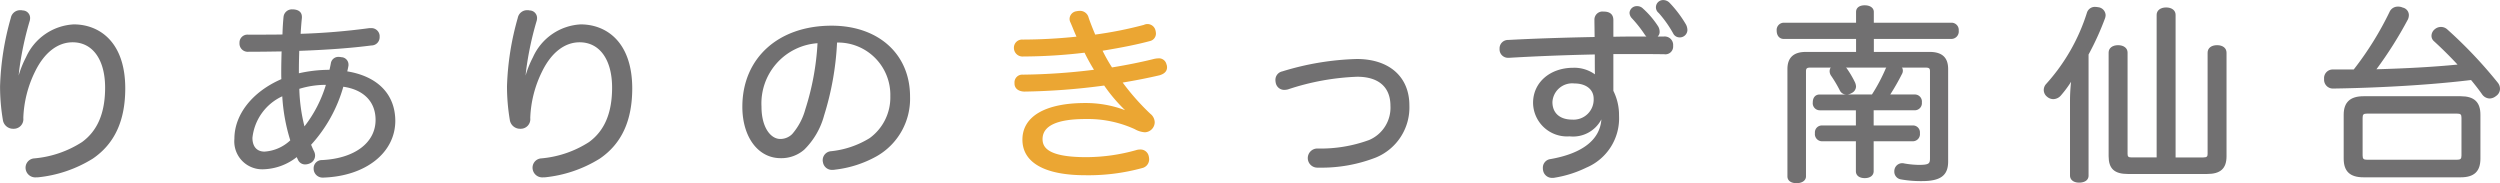
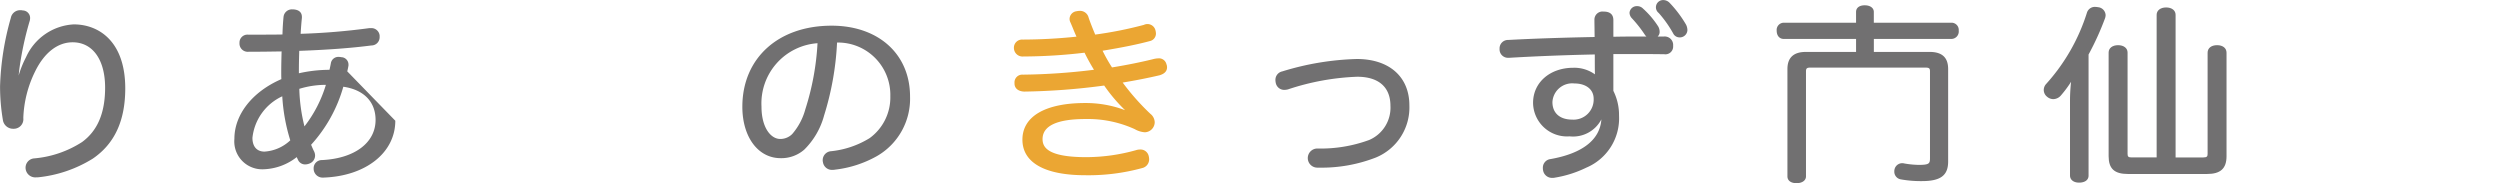
<svg xmlns="http://www.w3.org/2000/svg" width="231.999" height="17" viewBox="0 0 231.999 17">
  <g id="グループ_8165" data-name="グループ 8165" transform="translate(-7138.165 -8880.637)">
    <path id="パス_151752" data-name="パス 151752" d="M7145.01,8882.9a5.153,5.153,0,0,0-4.428,3.042,9.4,9.4,0,0,0-.688,1.713c.017-.156.032-.309.047-.454a29.484,29.484,0,0,1,.956-4.544,1.058,1.058,0,0,0,.063-.341.7.7,0,0,0-.687-.71.749.749,0,0,0-.229-.023.877.877,0,0,0-.874.715,25.71,25.71,0,0,0-1,6.346,18.778,18.778,0,0,0,.258,3.1.959.959,0,0,0,.967.843h.047a.888.888,0,0,0,.886-.994,10.543,10.543,0,0,1,1.095-4.324c.854-1.746,2.091-2.707,3.482-2.707,1.859,0,3.014,1.612,3.014,4.207,0,2.347-.7,4-2.142,5.051a9.743,9.743,0,0,1-4.419,1.514.864.864,0,0,0-.8,1.054.9.9,0,0,0,.949.708l.147,0a11.9,11.9,0,0,0,5.126-1.741c2.025-1.384,3.009-3.521,3.009-6.532C7149.781,8884.454,7147.316,8882.9,7145.01,8882.9Z" fill="#717071" />
-     <path id="パス_151753" data-name="パス 151753" d="M7170.391,8887.26c.043-.18.083-.358.113-.542v-.1a.686.686,0,0,0-.685-.675.63.63,0,0,0-.194-.024.7.7,0,0,0-.75.555c-.033.188-.079.408-.134.642a12.859,12.859,0,0,0-2.839.321v-.281c0-.6.015-1.174.033-1.8,2.636-.095,4.827-.258,6.692-.5a.764.764,0,0,0,.769-.768l0-.142a.765.765,0,0,0-.8-.7l-.151,0a61.273,61.273,0,0,1-6.381.529c.03-.486.065-.993.117-1.479v-.087c0-.29-.132-.647-.77-.7h-.091a.778.778,0,0,0-.842.686c-.048.477-.084,1.041-.1,1.642-.767.015-1.522.015-2.254.015h-.946a.737.737,0,0,0-.788.769.768.768,0,0,0,.843.82c1.034,0,2.115-.017,3.064-.032-.016.6-.033,1.261-.033,1.917,0,.226,0,.44.012.655-2.691,1.168-4.359,3.282-4.359,5.535a2.588,2.588,0,0,0,2.625,2.832,5.241,5.241,0,0,0,3.158-1.131c.048.107.1.214.147.31a.723.723,0,0,0,.643.369,1.138,1.138,0,0,0,.434-.1.793.793,0,0,0,.481-.717.9.9,0,0,0-.1-.407c-.1-.191-.168-.363-.237-.523l-.033-.077a13.409,13.409,0,0,0,2.99-5.386c1.9.275,2.993,1.394,2.993,3.082,0,2.115-1.95,3.577-4.968,3.723a.758.758,0,0,0-.779.785v.041a.83.83,0,0,0,.878.8h.043c3.919-.139,6.657-2.309,6.657-5.276C7174.833,8889.384,7173.216,8887.724,7170.391,8887.26Zm-6.032,2.314a16.987,16.987,0,0,0,.744,4.086,3.849,3.849,0,0,1-2.39,1.046c-.713,0-1.122-.466-1.122-1.277A4.8,4.8,0,0,1,7164.359,8889.574Zm4.048-1.063a11.831,11.831,0,0,1-1.988,3.854,15.8,15.8,0,0,1-.478-3.484A8.3,8.3,0,0,1,7168.407,8888.511Z" fill="#717071" />
-     <path id="パス_151754" data-name="パス 151754" d="M7192.131,8882.9a5.153,5.153,0,0,0-4.428,3.042,9.36,9.36,0,0,0-.688,1.713c.017-.156.032-.309.047-.454a29.388,29.388,0,0,1,.957-4.544,1.083,1.083,0,0,0,.062-.341.7.7,0,0,0-.687-.71.746.746,0,0,0-.229-.023.877.877,0,0,0-.874.715,25.755,25.755,0,0,0-1,6.346,18.725,18.725,0,0,0,.258,3.1.959.959,0,0,0,.967.843h.047a.888.888,0,0,0,.886-.994,10.523,10.523,0,0,1,1.1-4.324c.853-1.746,2.09-2.707,3.481-2.707,1.859,0,3.014,1.612,3.014,4.207,0,2.347-.7,4-2.141,5.051a9.751,9.751,0,0,1-4.42,1.514.864.864,0,0,0-.8,1.054.9.9,0,0,0,.949.708l.147,0a11.9,11.9,0,0,0,5.126-1.741c2.025-1.384,3.009-3.521,3.009-6.532C7196.9,8884.454,7194.438,8882.9,7192.131,8882.9Z" transform="translate(-0.077)" fill="#717071" />
+     <path id="パス_151753" data-name="パス 151753" d="M7170.391,8887.26c.043-.18.083-.358.113-.542v-.1a.686.686,0,0,0-.685-.675.63.63,0,0,0-.194-.024.7.7,0,0,0-.75.555c-.033.188-.079.408-.134.642a12.859,12.859,0,0,0-2.839.321v-.281c0-.6.015-1.174.033-1.8,2.636-.095,4.827-.258,6.692-.5a.764.764,0,0,0,.769-.768l0-.142a.765.765,0,0,0-.8-.7l-.151,0a61.273,61.273,0,0,1-6.381.529c.03-.486.065-.993.117-1.479v-.087c0-.29-.132-.647-.77-.7h-.091a.778.778,0,0,0-.842.686c-.048.477-.084,1.041-.1,1.642-.767.015-1.522.015-2.254.015h-.946a.737.737,0,0,0-.788.769.768.768,0,0,0,.843.82c1.034,0,2.115-.017,3.064-.032-.016.6-.033,1.261-.033,1.917,0,.226,0,.44.012.655-2.691,1.168-4.359,3.282-4.359,5.535a2.588,2.588,0,0,0,2.625,2.832,5.241,5.241,0,0,0,3.158-1.131c.048.107.1.214.147.31a.723.723,0,0,0,.643.369,1.138,1.138,0,0,0,.434-.1.793.793,0,0,0,.481-.717.9.9,0,0,0-.1-.407c-.1-.191-.168-.363-.237-.523l-.033-.077a13.409,13.409,0,0,0,2.99-5.386c1.9.275,2.993,1.394,2.993,3.082,0,2.115-1.95,3.577-4.968,3.723a.758.758,0,0,0-.779.785v.041a.83.83,0,0,0,.878.8h.043c3.919-.139,6.657-2.309,6.657-5.276Zm-6.032,2.314a16.987,16.987,0,0,0,.744,4.086,3.849,3.849,0,0,1-2.39,1.046c-.713,0-1.122-.466-1.122-1.277A4.8,4.8,0,0,1,7164.359,8889.574Zm4.048-1.063a11.831,11.831,0,0,1-1.988,3.854,15.8,15.8,0,0,1-.478-3.484A8.3,8.3,0,0,1,7168.407,8888.511Z" fill="#717071" />
    <path id="パス_151755" data-name="パス 151755" d="M7215.451,8883.02c-4.953,0-8.281,3.023-8.281,7.524,0,2.81,1.461,4.771,3.553,4.771a3.224,3.224,0,0,0,2.195-.795,7.007,7.007,0,0,0,1.84-3.175,26.83,26.83,0,0,0,1.2-6.76,4.857,4.857,0,0,1,4.944,4.979,4.663,4.663,0,0,1-1.922,3.892,8.467,8.467,0,0,1-3.572,1.213.833.833,0,0,0-.781.813.6.6,0,0,0,.02.193.842.842,0,0,0,.914.724.927.927,0,0,0,.222-.02,10.3,10.3,0,0,0,3.878-1.258,6.133,6.133,0,0,0,3.071-5.524C7222.732,8885.664,7219.806,8883.02,7215.451,8883.02Zm-1.306,1.628a24.279,24.279,0,0,1-1.129,6.127h0a5.848,5.848,0,0,1-1.218,2.3,1.557,1.557,0,0,1-1.111.458c-.865,0-1.741-1.032-1.741-3.006A5.6,5.6,0,0,1,7214.145,8884.647Z" transform="translate(-0.115)" fill="#717071" />
    <path id="パス_151756" data-name="パス 151756" d="M7246.572,8886.618a.71.71,0,0,0-.785-.563,1.567,1.567,0,0,0-.258.027l-.072.012c-1.159.293-2.52.568-3.941.8a14.693,14.693,0,0,1-.875-1.55c1.884-.31,3.276-.594,4.376-.893a.712.712,0,0,0,.576-.708,1.39,1.39,0,0,0-.041-.278.763.763,0,0,0-1.081-.518,36.663,36.663,0,0,1-4.516.9l-.035-.088c-.2-.48-.4-.979-.572-1.478a.824.824,0,0,0-.818-.638,1.723,1.723,0,0,0-.285.032l-.046.008a.733.733,0,0,0-.621.693.707.707,0,0,0,.085.35c.083.19.163.384.242.576.1.251.207.5.314.737a49.241,49.241,0,0,1-5,.271.755.755,0,0,0-.806.791.8.8,0,0,0,.879.778,49.548,49.548,0,0,0,5.676-.352,18.015,18.015,0,0,0,.874,1.584,57.938,57.938,0,0,1-6.593.454.719.719,0,0,0-.781.768v.053c0,.442.341.73.9.75a61.413,61.413,0,0,0,7.421-.561,15.309,15.309,0,0,0,1.939,2.286,10.308,10.308,0,0,0-3.7-.663c-3.7,0-5.826,1.239-5.826,3.4,0,2.126,2.069,3.3,5.826,3.3a18.889,18.889,0,0,0,5.282-.664.83.83,0,0,0,.653-.813,1.437,1.437,0,0,0-.04-.3.78.78,0,0,0-.8-.61,1.231,1.231,0,0,0-.373.059,17.155,17.155,0,0,1-4.629.651c-3.631,0-4.05-.956-4.05-1.675,0-1.236,1.344-1.864,4-1.864a10.5,10.5,0,0,1,4.552.938,2.144,2.144,0,0,0,.941.292.944.944,0,0,0,.915-.924,1.036,1.036,0,0,0-.408-.794,21.714,21.714,0,0,1-2.564-2.895c1.2-.2,2.349-.425,3.432-.679.294-.093.685-.271.685-.743a1.049,1.049,0,0,0-.031-.221Z" transform="translate(-0.157)" fill="#eba633" />
    <path id="パス_151757" data-name="パス 151757" d="M7264.273,8886.876a25.7,25.7,0,0,0-6.918,1.151.8.8,0,0,0-.636.8,1.518,1.518,0,0,0,.041.309.8.8,0,0,0,.8.606,1.567,1.567,0,0,0,.319-.044,22.846,22.846,0,0,1,6.429-1.175c1.989,0,3.086.96,3.086,2.7a3.26,3.26,0,0,1-1.985,3.173,13.066,13.066,0,0,1-4.811.787.888.888,0,1,0,.053,1.775h.146a13.85,13.85,0,0,0,5.245-.94,5.021,5.021,0,0,0,3.109-4.831C7269.153,8888.53,7267.284,8886.876,7264.273,8886.876Z" transform="translate(-0.196 -0.764)" fill="#717071" />
    <path id="パス_151758" data-name="パス 151758" d="M7292.771,8884.03c-.178,0-.364,0-.547,0a.569.569,0,0,0,.189-.406,1.016,1.016,0,0,0-.129-.524,8.108,8.108,0,0,0-1.408-1.661.762.762,0,0,0-.579-.233.674.674,0,0,0-.679.613.763.763,0,0,0,.221.514,11.66,11.66,0,0,1,1.223,1.56v0a1.08,1.08,0,0,0,.123.132c-.98,0-1.982,0-3.019.022h-.047v-1.536c0-.534-.307-.8-.915-.8a.75.75,0,0,0-.843.769c0,.251.005.522.009.8,0,.258.008.523.009.791-3.036.059-5.734.15-8.021.274a.78.78,0,0,0-.8.8v.04a.781.781,0,0,0,.824.815h.081c2.505-.148,5.244-.255,7.933-.31,0,.625,0,1.3.011,1.846a3.277,3.277,0,0,0-2.005-.61c-2.164,0-3.735,1.367-3.735,3.252a3.153,3.153,0,0,0,3.39,3.112,2.961,2.961,0,0,0,2.95-1.577c-.131,1.892-1.757,3.163-4.719,3.686a.8.8,0,0,0-.711.837.874.874,0,0,0,.02.217.838.838,0,0,0,.877.69.786.786,0,0,0,.21-.019,10.483,10.483,0,0,0,2.935-.935,4.961,4.961,0,0,0,3.026-4.814,5.018,5.018,0,0,0-.527-2.308v-3.414h1.34c1.187,0,2.309,0,3.384.017a.719.719,0,0,0,.824-.752v-.052A.785.785,0,0,0,7292.771,8884.03Zm-8.476,7.706c-1.147,0-1.831-.608-1.831-1.626a1.836,1.836,0,0,1,2.031-1.729c1.09,0,1.795.557,1.795,1.418A1.862,1.862,0,0,1,7284.295,8891.736Z" transform="translate(-0.234)" fill="#717071" />
    <path id="パス_151759" data-name="パス 151759" d="M7293.348,8880.9l0,0a.827.827,0,0,0-.592-.257.67.67,0,0,0-.419,1.2,10.732,10.732,0,0,1,1.347,1.905.657.657,0,0,0,.6.36.705.705,0,0,0,.715-.659,1.161,1.161,0,0,0-.128-.529A10.88,10.88,0,0,0,7293.348,8880.9Z" transform="translate(-0.243)" fill="#717071" />
-     <path id="パス_151760" data-name="パス 151760" d="M7316.607,8893.757a.645.645,0,0,0-.642-.715h-3.65v-1.407h3.831a.662.662,0,0,0,.643-.733.656.656,0,0,0-.643-.733h-2.29a21.132,21.132,0,0,0,1.075-1.881.648.648,0,0,0,.094-.332.687.687,0,0,0-.576-.658,1.483,1.483,0,0,0-.3-.039.736.736,0,0,0-.705.477,16.129,16.129,0,0,1-1.289,2.434h-2.293a.93.93,0,0,0,.416-.137.691.691,0,0,0,.4-.6,1.051,1.051,0,0,0-.106-.411,9,9,0,0,0-.89-1.464.744.744,0,0,0-1.065-.167.708.708,0,0,0-.388.623.744.744,0,0,0,.138.417,11.682,11.682,0,0,1,.827,1.4.66.66,0,0,0,.545.34h-2.431c-.4,0-.643.281-.643.733a.655.655,0,0,0,.643.733h3.358v1.407h-3.158a.645.645,0,0,0-.643.715.666.666,0,0,0,.643.752h3.158v2.776c0,.4.316.643.824.643s.825-.252.825-.643v-2.776h3.65A.665.665,0,0,0,7316.607,8893.757Z" transform="translate(-0.275 -0.764)" fill="#717071" />
    <path id="パス_151761" data-name="パス 151761" d="M7319.548,8882.745h-7.215v-1c0-.369-.339-.615-.843-.615s-.805.24-.805.615v1h-6.706a.671.671,0,0,0-.661.736c0,.468.26.771.661.771h6.706v1.205h-4.669c-1.127,0-1.7.533-1.7,1.587v9.962c0,.389.323.631.843.631s.879-.248.879-.631v-9.753c0-.266.088-.342.4-.342h10.694c.35,0,.413.089.413.342v8.031c0,.52-.042.655-1.05.655a8.419,8.419,0,0,1-1.333-.132.734.734,0,0,0-.906.538.774.774,0,0,0-.022.208.723.723,0,0,0,.612.732,10.509,10.509,0,0,0,1.959.159c1.722,0,2.425-.525,2.425-1.813v-8.588c0-1.068-.561-1.587-1.716-1.587h-5.178v-1.205h7.215a.691.691,0,0,0,.661-.771A.671.671,0,0,0,7319.548,8882.745Z" transform="translate(-0.278 -0.001)" fill="#717071" />
    <path id="パス_151762" data-name="パス 151762" d="M7344.271,8884.829c-.534,0-.878.274-.878.7v9.395c0,.225-.06.324-.413.324h-2.558V8882.01c0-.408-.353-.682-.879-.682s-.879.28-.879.682v13.236h-2.305c-.312,0-.393-.067-.393-.324v-9.411c0-.407-.354-.682-.88-.682s-.878.274-.878.682v9.621c0,1.156.535,1.65,1.788,1.65h7.348c1.249,0,1.806-.509,1.806-1.65v-9.6C7345.15,8885.1,7344.806,8884.829,7344.271,8884.829Z" transform="translate(-0.363)" fill="#717071" />
    <path id="パス_151763" data-name="パス 151763" d="M7333.292,8881.313l-.019,0-.062-.011a1.682,1.682,0,0,0-.234-.025.767.767,0,0,0-.782.538,17.85,17.85,0,0,1-3.788,6.617.828.828,0,0,0-.219.564.8.8,0,0,0,.323.629.877.877,0,0,0,.573.211.951.951,0,0,0,.7-.347,10.51,10.51,0,0,0,.939-1.262,16.441,16.441,0,0,0-.1,1.672v7.021c0,.4.331.665.843.665.542,0,.879-.248.879-.648v-11.24a25.971,25.971,0,0,0,1.543-3.4l.008-.041a.918.918,0,0,0,.032-.213A.773.773,0,0,0,7333.292,8881.313Z" transform="translate(-0.363)" fill="#717071" />
-     <path id="パス_151764" data-name="パス 151764" d="M7366.885,8890.331h-9.022c-1.24,0-1.842.562-1.842,1.716v4.074c0,1.184.585,1.734,1.842,1.734h9.022c1.245,0,1.825-.551,1.825-1.734v-4.074C7368.71,8890.876,7368.13,8890.331,7366.885,8890.331Zm.067,2.007v3.492c0,.313-.088.395-.431.395h-8.312c-.342,0-.431-.081-.431-.395v-3.492c0-.32.081-.395.431-.395h8.312C7366.872,8891.943,7366.952,8892.018,7366.952,8892.338Z" transform="translate(-0.363 -0.764)" fill="#717071" />
-     <path id="パス_151765" data-name="パス 151765" d="M7370.314,8888.3a41.831,41.831,0,0,0-4.675-4.931.875.875,0,0,0-1.164-.019.8.8,0,0,0-.306.6.664.664,0,0,0,.232.513c.729.663,1.48,1.407,2.185,2.167-2.181.212-4.589.351-7.526.435a36.607,36.607,0,0,0,2.926-4.637,1,1,0,0,0,.085-.388.721.721,0,0,0-.574-.7.97.97,0,0,0-.433-.088.828.828,0,0,0-.791.5,29.7,29.7,0,0,1-3.319,5.333h-1.964a.8.8,0,0,0-.788.861V8888a.819.819,0,0,0,.862.854c2.131-.031,7.624-.17,12.777-.791.361.43.71.882,1.016,1.314a.886.886,0,0,0,.7.4.96.96,0,0,0,.6-.229.814.814,0,0,0,.371-.668A.927.927,0,0,0,7370.314,8888.3Z" transform="translate(-0.363)" fill="#717071" />
  </g>
</svg>